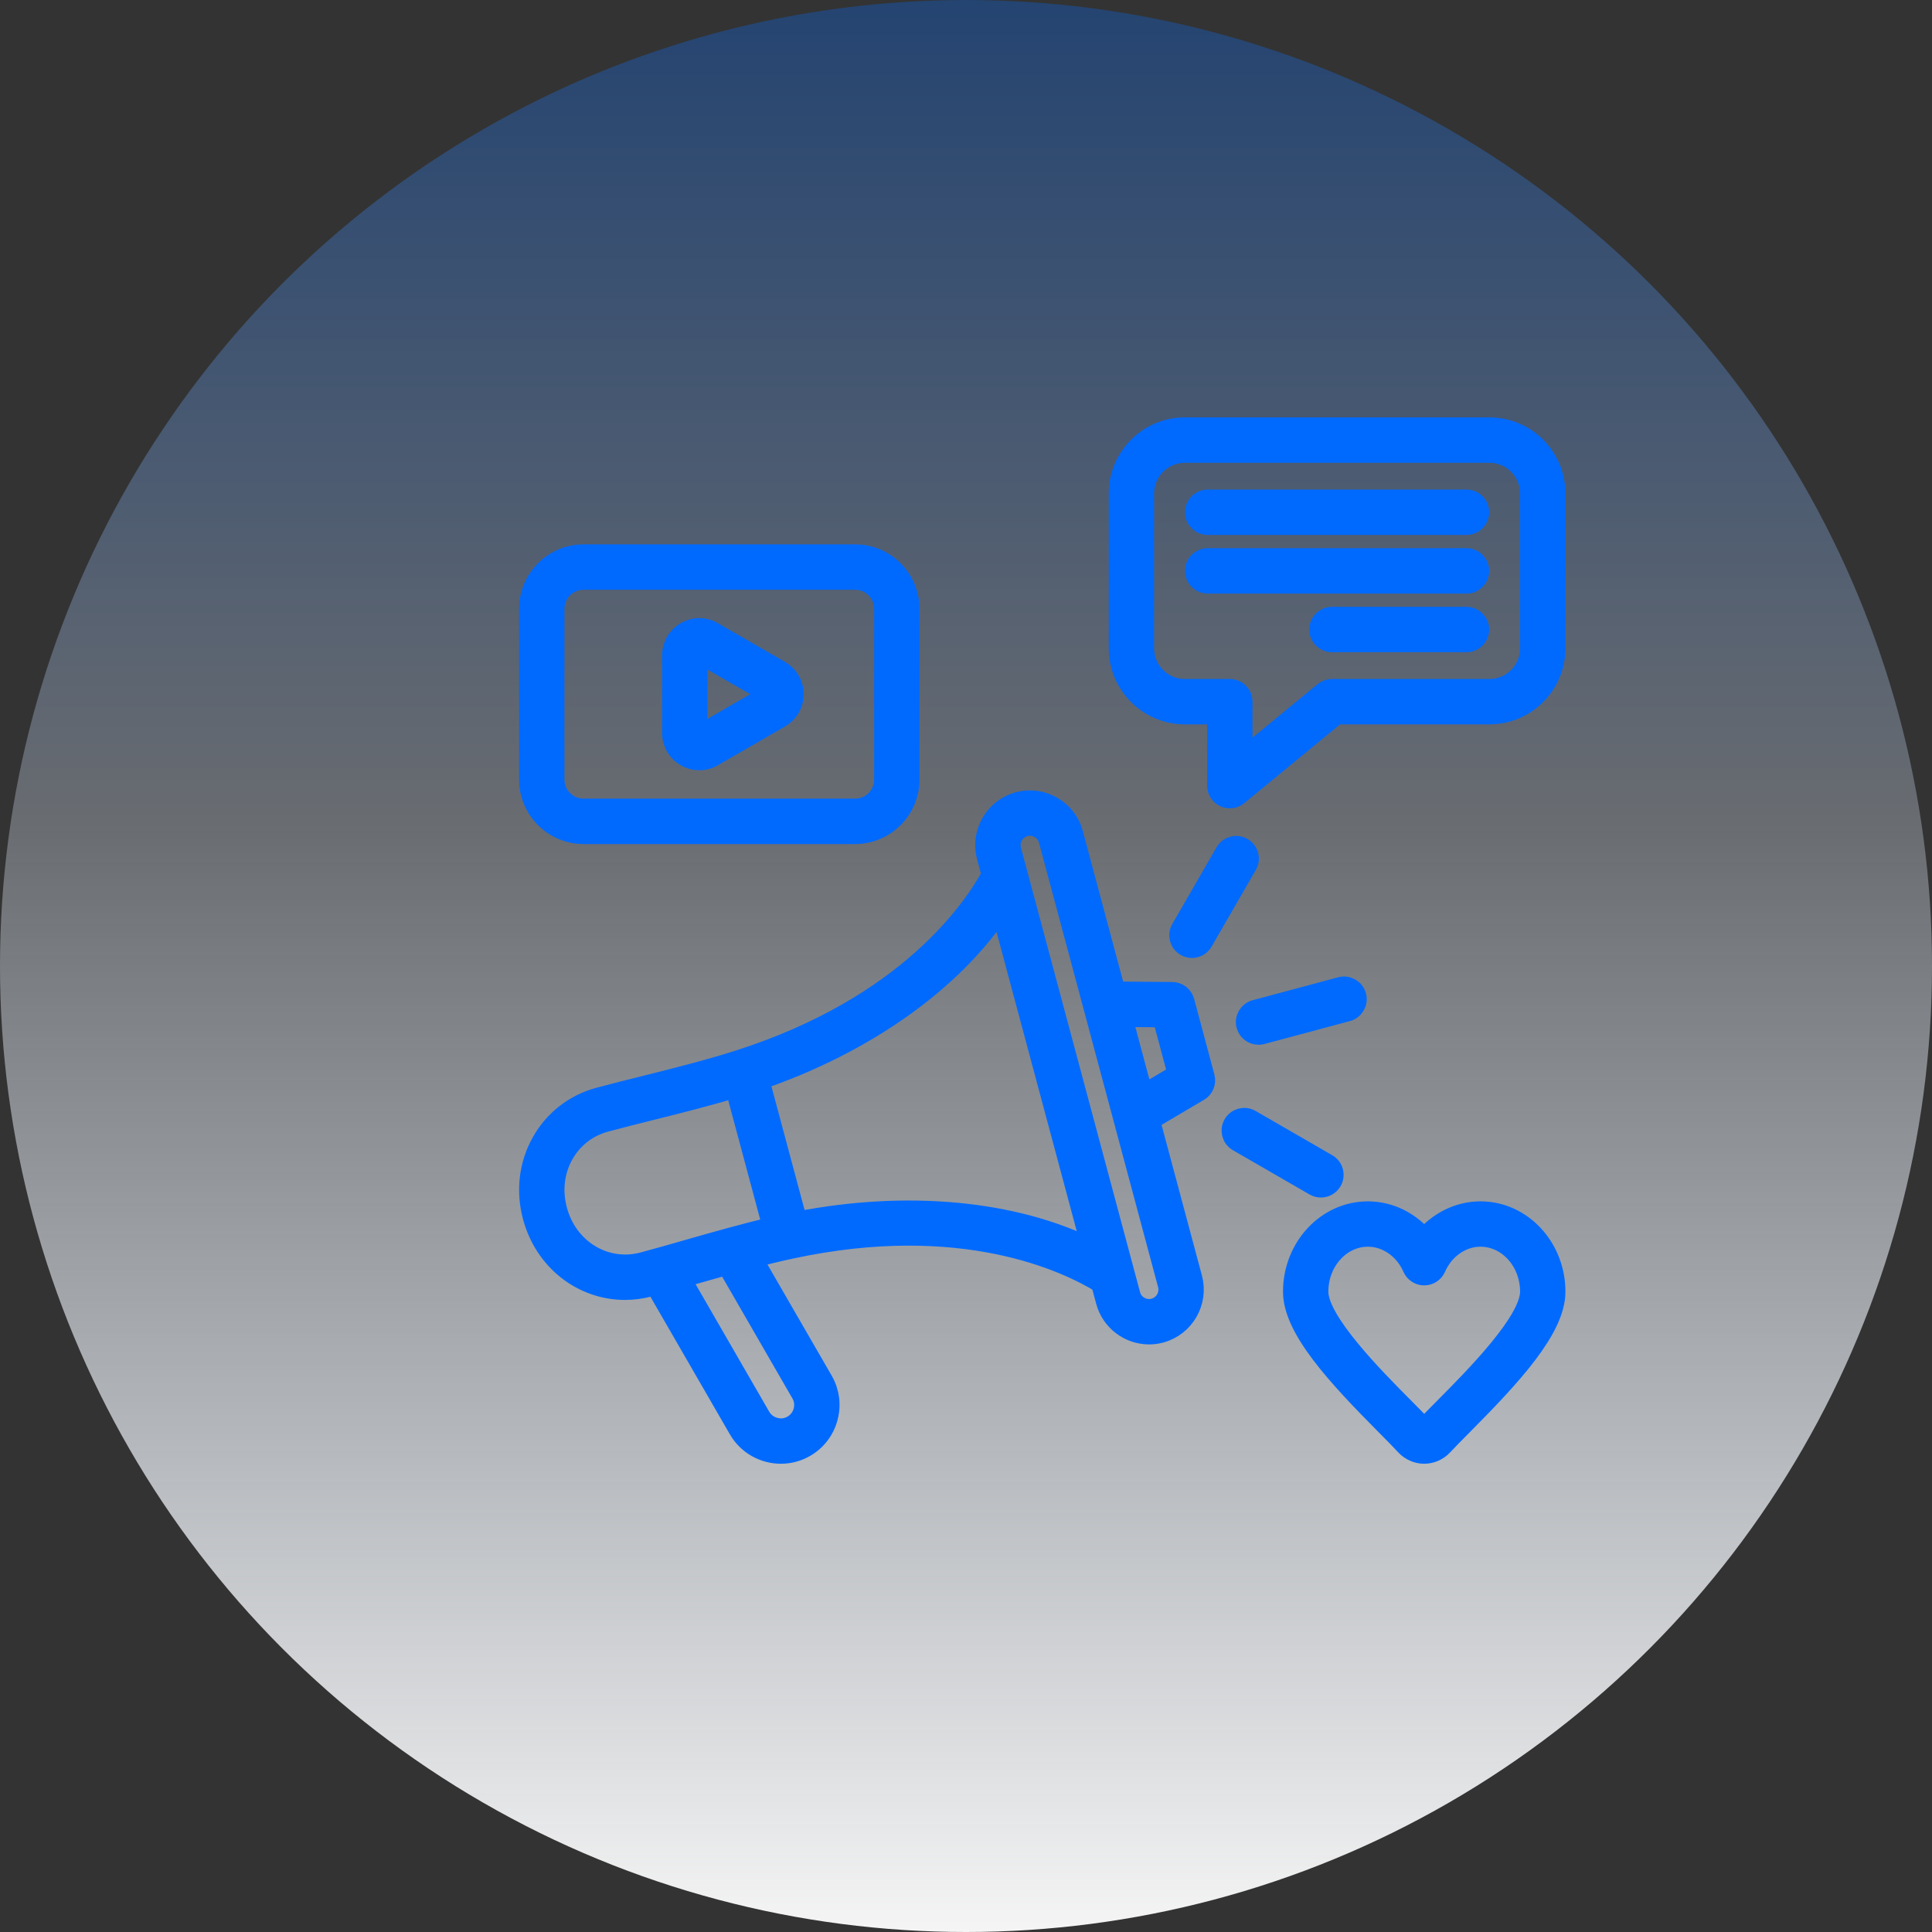
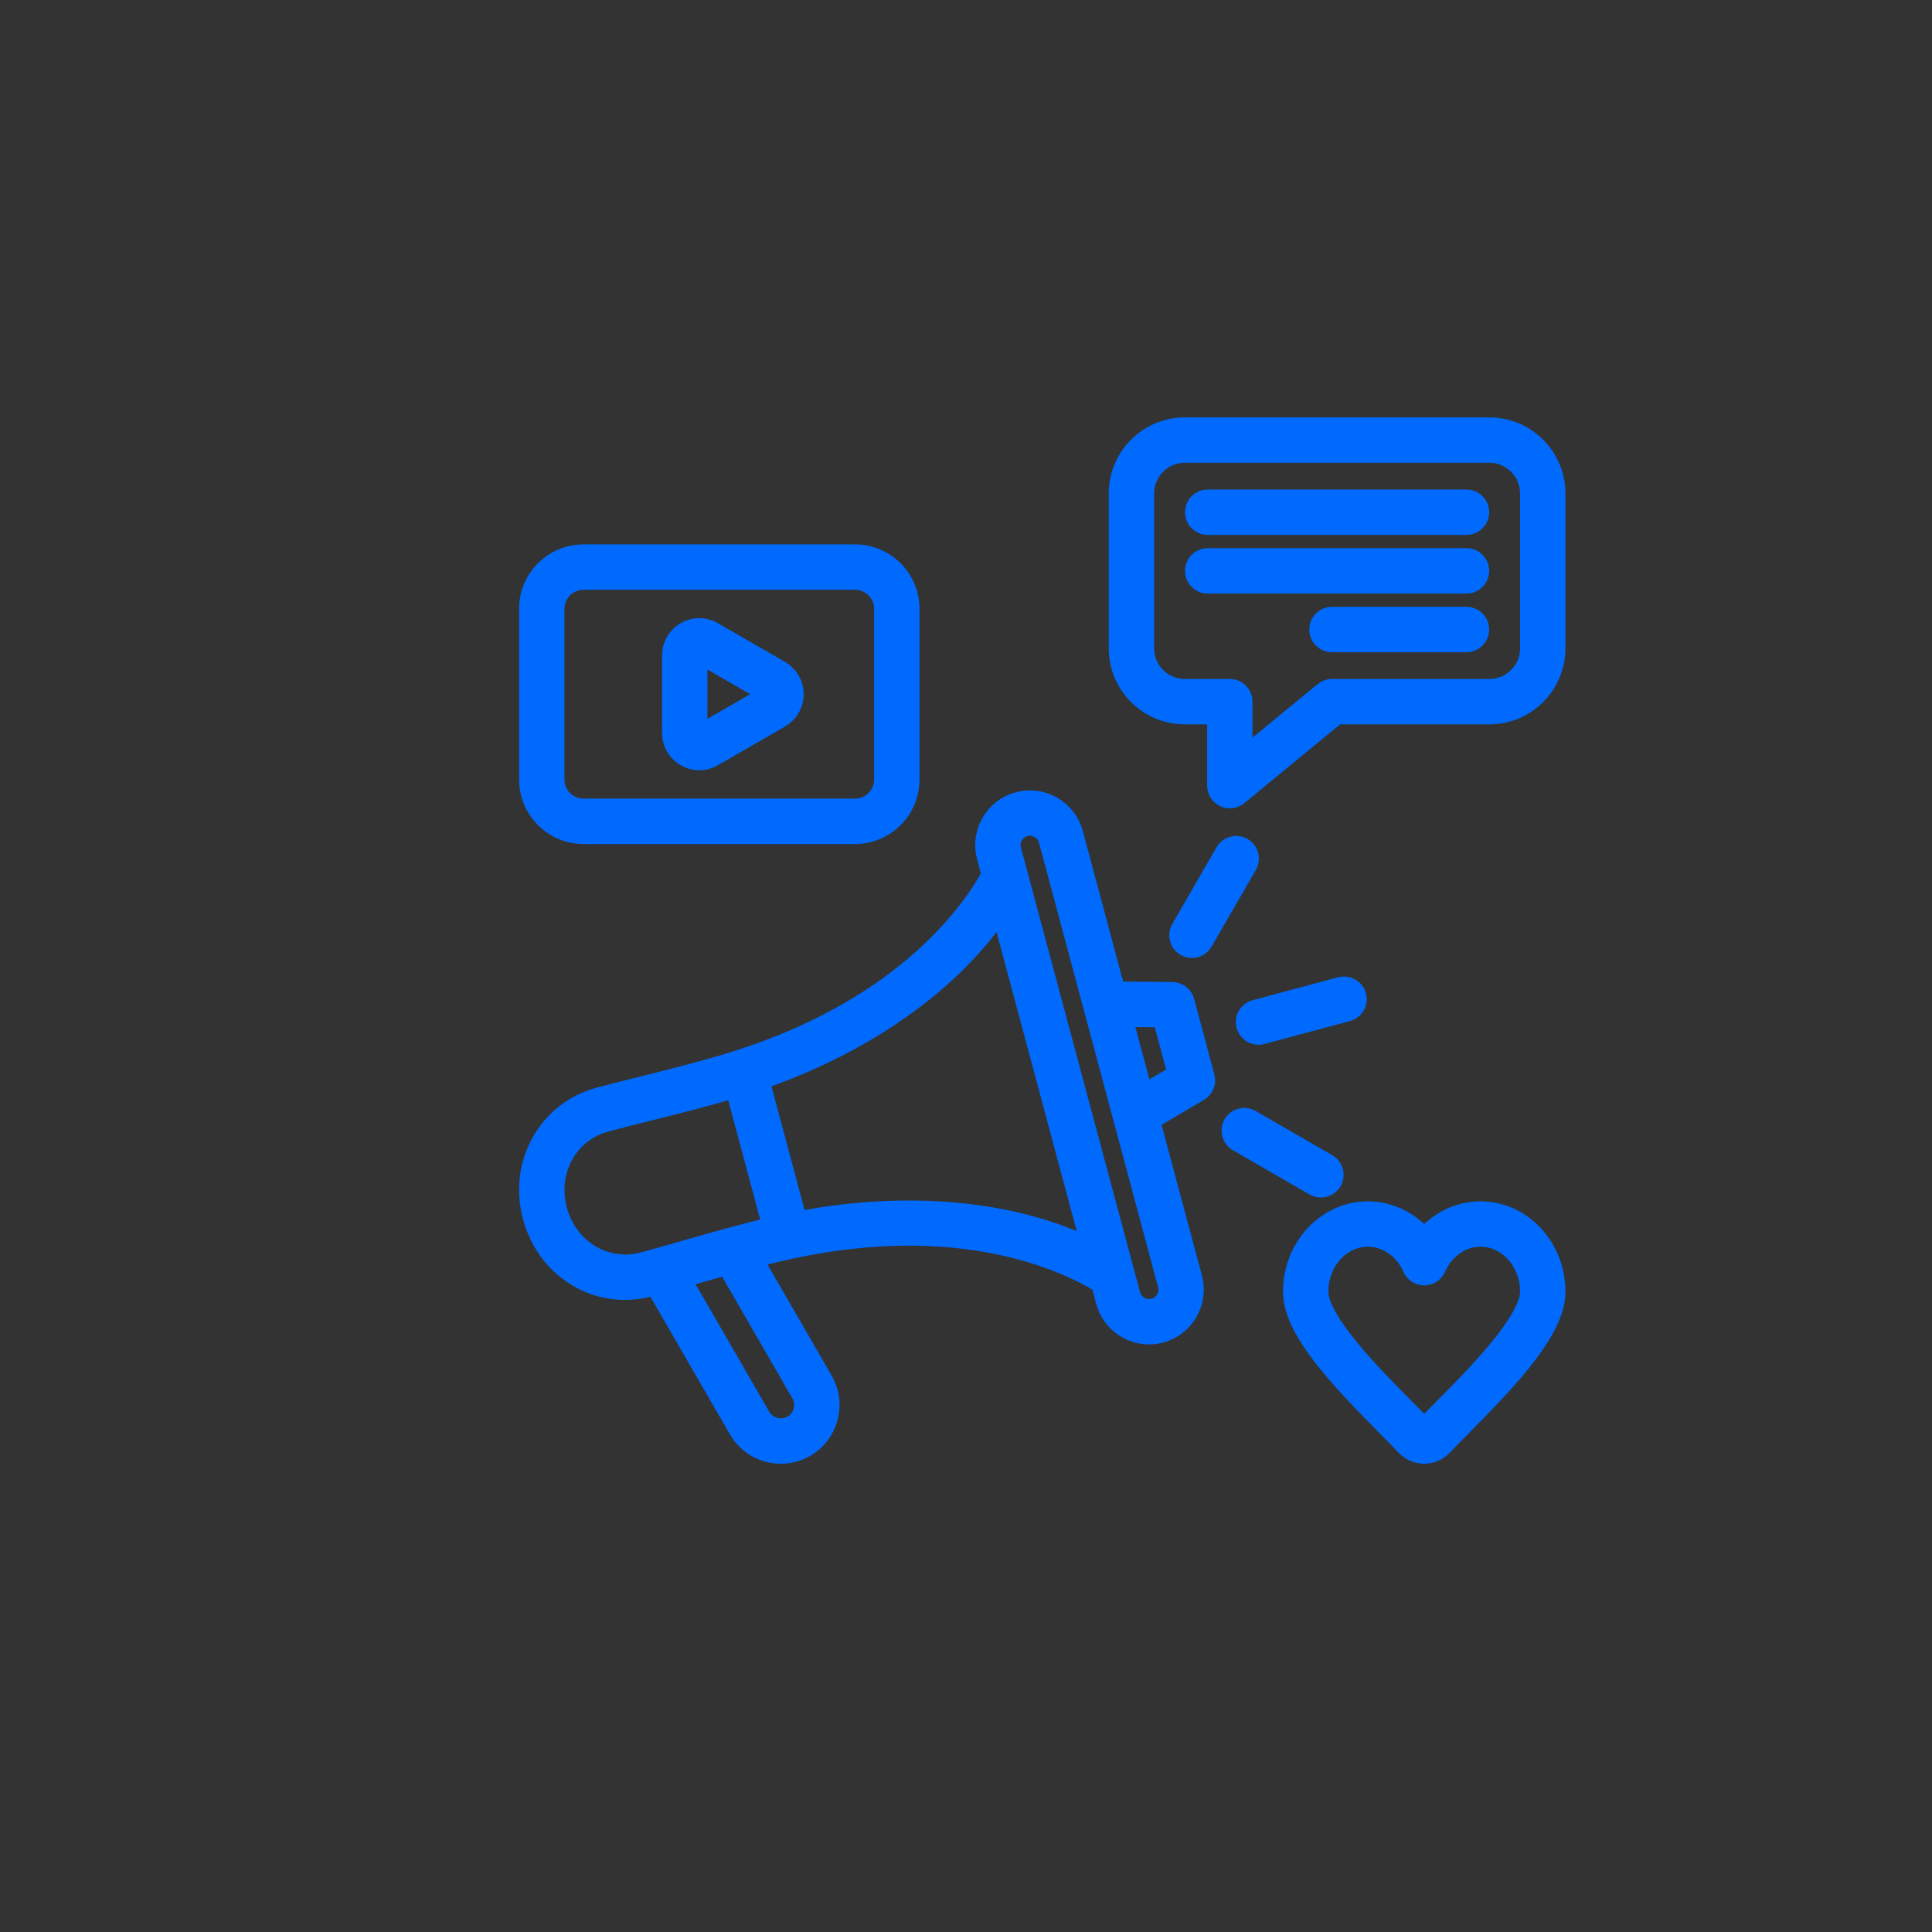
<svg xmlns="http://www.w3.org/2000/svg" width="38" height="38" viewBox="0 0 38 38" fill="none">
  <rect x="0" y="0" width="38" height="38" fill="#333333" stroke="none" />
-   <circle cx="19" cy="19" r="19" fill="url(#paint0_linear_457_511)" />
  <g clip-path="url(#clip0_457_511)">
    <path d="M13.488 14.877C13.571 14.926 13.663 14.95 13.754 14.95C13.846 14.95 13.938 14.925 14.021 14.877L15.34 14.116C15.507 14.019 15.607 13.847 15.607 13.654C15.607 13.461 15.507 13.289 15.34 13.192L14.021 12.431C13.854 12.334 13.655 12.334 13.488 12.43C13.321 12.527 13.222 12.7 13.222 12.893V14.415C13.222 14.608 13.321 14.781 13.488 14.877ZM13.714 12.893C13.714 12.886 13.714 12.868 13.734 12.857C13.741 12.853 13.747 12.851 13.754 12.851C13.761 12.851 13.768 12.853 13.775 12.857L15.094 13.618C15.099 13.621 15.115 13.63 15.115 13.654C15.115 13.677 15.099 13.686 15.094 13.689L13.775 14.451C13.77 14.454 13.754 14.463 13.734 14.451C13.714 14.44 13.714 14.421 13.714 14.415V12.893ZM11.477 16.401H16.818C17.406 16.401 17.885 15.922 17.885 15.334V11.974C17.885 11.386 17.406 10.907 16.818 10.907H11.477C10.889 10.907 10.41 11.386 10.41 11.974V15.334C10.41 15.922 10.889 16.401 11.477 16.401ZM10.902 11.974C10.902 11.657 11.16 11.4 11.477 11.4H16.818C17.135 11.4 17.393 11.657 17.393 11.974V15.334C17.393 15.651 17.135 15.908 16.818 15.908H11.477C11.16 15.908 10.902 15.651 10.902 15.334V11.974H10.902ZM23.294 19.698C23.265 19.591 23.169 19.516 23.058 19.515L21.937 19.505L21.104 16.395C21.044 16.17 20.899 15.981 20.695 15.864C20.492 15.747 20.256 15.715 20.031 15.776C19.805 15.836 19.617 15.981 19.499 16.184C19.382 16.388 19.351 16.624 19.411 16.849L19.507 17.207C19.14 17.887 17.852 19.785 14.559 20.845C13.956 21.039 13.327 21.196 12.718 21.349C12.411 21.425 12.094 21.505 11.782 21.588C11.299 21.718 10.898 22.03 10.653 22.467C10.407 22.906 10.345 23.425 10.48 23.928C10.714 24.802 11.462 25.368 12.293 25.368C12.452 25.368 12.615 25.347 12.777 25.303C12.815 25.293 12.853 25.283 12.89 25.273L14.53 28.113C14.707 28.419 15.029 28.59 15.359 28.59C15.521 28.59 15.685 28.549 15.835 28.462C16.055 28.335 16.213 28.129 16.279 27.882C16.346 27.635 16.312 27.378 16.185 27.157L14.79 24.743C15.045 24.676 15.3 24.613 15.555 24.559C18.936 23.83 21 24.83 21.658 25.235L21.754 25.593C21.859 25.984 22.214 26.243 22.601 26.243C22.676 26.243 22.752 26.233 22.827 26.213C23.294 26.088 23.572 25.606 23.447 25.139L22.614 22.03L23.579 21.46C23.675 21.404 23.721 21.292 23.692 21.185L23.294 19.698ZM12.65 24.828C11.907 25.027 11.163 24.576 10.956 23.801C10.854 23.422 10.899 23.034 11.082 22.708C11.262 22.387 11.556 22.159 11.909 22.064C12.217 21.981 12.533 21.902 12.838 21.826C13.372 21.692 13.923 21.554 14.463 21.39L15.199 24.134C14.649 24.262 14.103 24.418 13.573 24.569C13.271 24.656 12.958 24.745 12.65 24.828ZM15.758 27.404C15.82 27.51 15.836 27.635 15.804 27.755C15.772 27.875 15.695 27.975 15.589 28.036C15.482 28.098 15.358 28.114 15.238 28.081C15.118 28.049 15.018 27.973 14.956 27.866L13.38 25.136C13.49 25.105 13.6 25.074 13.708 25.043C13.903 24.987 14.101 24.931 14.299 24.876L15.758 27.404ZM15.68 24.03L14.932 21.239C17.021 20.523 18.743 19.295 19.684 17.869L21.481 24.573C19.953 23.809 17.847 23.607 15.68 24.03ZM22.7 25.737C22.495 25.792 22.284 25.67 22.23 25.466L19.887 16.722C19.86 16.623 19.874 16.52 19.926 16.43C19.977 16.341 20.06 16.278 20.158 16.251C20.191 16.242 20.224 16.238 20.257 16.238C20.324 16.238 20.39 16.256 20.449 16.29C20.538 16.342 20.602 16.424 20.629 16.523L22.972 25.267C23.026 25.471 22.904 25.682 22.7 25.737ZM22.482 21.536L22.07 19.999L22.867 20.006L23.168 21.131L22.482 21.536ZM24.527 17.011L23.657 18.519C23.611 18.598 23.529 18.642 23.444 18.642C23.402 18.642 23.36 18.631 23.321 18.609C23.203 18.541 23.163 18.39 23.231 18.273L24.101 16.765C24.169 16.647 24.32 16.607 24.438 16.675C24.555 16.743 24.596 16.893 24.527 17.011ZM25.858 23.321L24.35 22.45C24.232 22.382 24.192 22.232 24.26 22.114C24.328 21.996 24.479 21.956 24.596 22.024L26.104 22.895C26.222 22.962 26.262 23.113 26.194 23.231C26.148 23.31 26.066 23.354 25.981 23.354C25.939 23.354 25.897 23.343 25.858 23.321ZM24.69 19.866L26.372 19.415C26.503 19.38 26.638 19.458 26.674 19.589C26.709 19.72 26.631 19.855 26.5 19.89L24.818 20.341C24.796 20.347 24.775 20.349 24.754 20.349C24.645 20.349 24.546 20.277 24.516 20.167C24.481 20.036 24.559 19.901 24.69 19.866ZM29.295 8.41H23.302C22.589 8.41 22.008 8.991 22.008 9.705V12.752C22.008 13.466 22.589 14.047 23.302 14.047H23.943V15.453C23.943 15.548 23.998 15.635 24.084 15.675C24.118 15.691 24.154 15.699 24.189 15.699C24.245 15.699 24.301 15.68 24.346 15.643L26.286 14.047H29.295C30.009 14.047 30.59 13.466 30.59 12.752V9.705C30.59 8.991 30.009 8.41 29.295 8.41ZM30.098 12.752C30.098 13.195 29.738 13.555 29.295 13.555H26.198C26.141 13.555 26.086 13.574 26.042 13.611L24.435 14.932V13.801C24.435 13.665 24.325 13.555 24.189 13.555H23.302C22.86 13.555 22.5 13.195 22.5 12.752V9.705C22.5 9.262 22.86 8.902 23.302 8.902H29.295C29.738 8.902 30.098 9.262 30.098 9.705V12.752H30.098ZM29.09 10.075C29.09 10.211 28.98 10.321 28.844 10.321H23.754C23.618 10.321 23.508 10.211 23.508 10.075C23.508 9.939 23.618 9.829 23.754 9.829H28.844C28.98 9.829 29.09 9.939 29.09 10.075ZM29.09 12.382C29.09 12.518 28.98 12.628 28.844 12.628H26.198C26.062 12.628 25.952 12.518 25.952 12.382C25.952 12.246 26.062 12.136 26.198 12.136H28.844C28.98 12.136 29.09 12.246 29.09 12.382ZM29.09 11.228C29.09 11.364 28.98 11.475 28.844 11.475H23.754C23.618 11.475 23.508 11.364 23.508 11.228C23.508 11.092 23.618 10.982 23.754 10.982H28.844C28.98 10.982 29.09 11.092 29.09 11.228ZM29.119 23.829C28.691 23.829 28.288 24.032 28.012 24.368C27.737 24.032 27.334 23.829 26.905 23.829C26.095 23.829 25.435 24.536 25.435 25.406C25.435 26.134 26.297 27.061 27.257 28.028C27.412 28.184 27.547 28.32 27.646 28.428C27.742 28.531 27.875 28.59 28.012 28.59C28.15 28.59 28.283 28.531 28.378 28.428C28.478 28.32 28.613 28.184 28.768 28.028C29.728 27.061 30.59 26.134 30.59 25.406C30.59 24.536 29.93 23.829 29.119 23.829ZM28.419 27.681C28.26 27.841 28.123 27.979 28.017 28.094C28.014 28.096 28.013 28.097 28.013 28.098C28.012 28.097 28.01 28.096 28.008 28.094C27.902 27.979 27.765 27.841 27.606 27.681C27.019 27.09 25.927 25.991 25.927 25.406C25.927 24.808 26.366 24.321 26.905 24.321C27.278 24.321 27.624 24.562 27.787 24.935C27.826 25.024 27.914 25.082 28.012 25.082C28.11 25.082 28.199 25.024 28.238 24.935C28.401 24.562 28.747 24.321 29.119 24.321C29.659 24.321 30.098 24.808 30.098 25.406C30.098 25.991 29.006 27.09 28.419 27.681Z" fill="#006AFF" stroke="#006AFF" stroke-width="0.4" />
  </g>
  <defs>
    <linearGradient id="paint0_linear_457_511" x1="19" y1="0" x2="19" y2="38" gradientUnits="userSpaceOnUse">
      <stop stop-color="#006AFF" stop-opacity="0.3" />
      <stop offset="0.427" stop-color="#E7F1FF" stop-opacity="0.3" />
      <stop offset="1" stop-color="#F5F5F5" />
    </linearGradient>
    <clipPath id="clip0_457_511">
      <rect width="21" height="21" fill="white" transform="translate(10 8)" />
    </clipPath>
  </defs>
</svg>